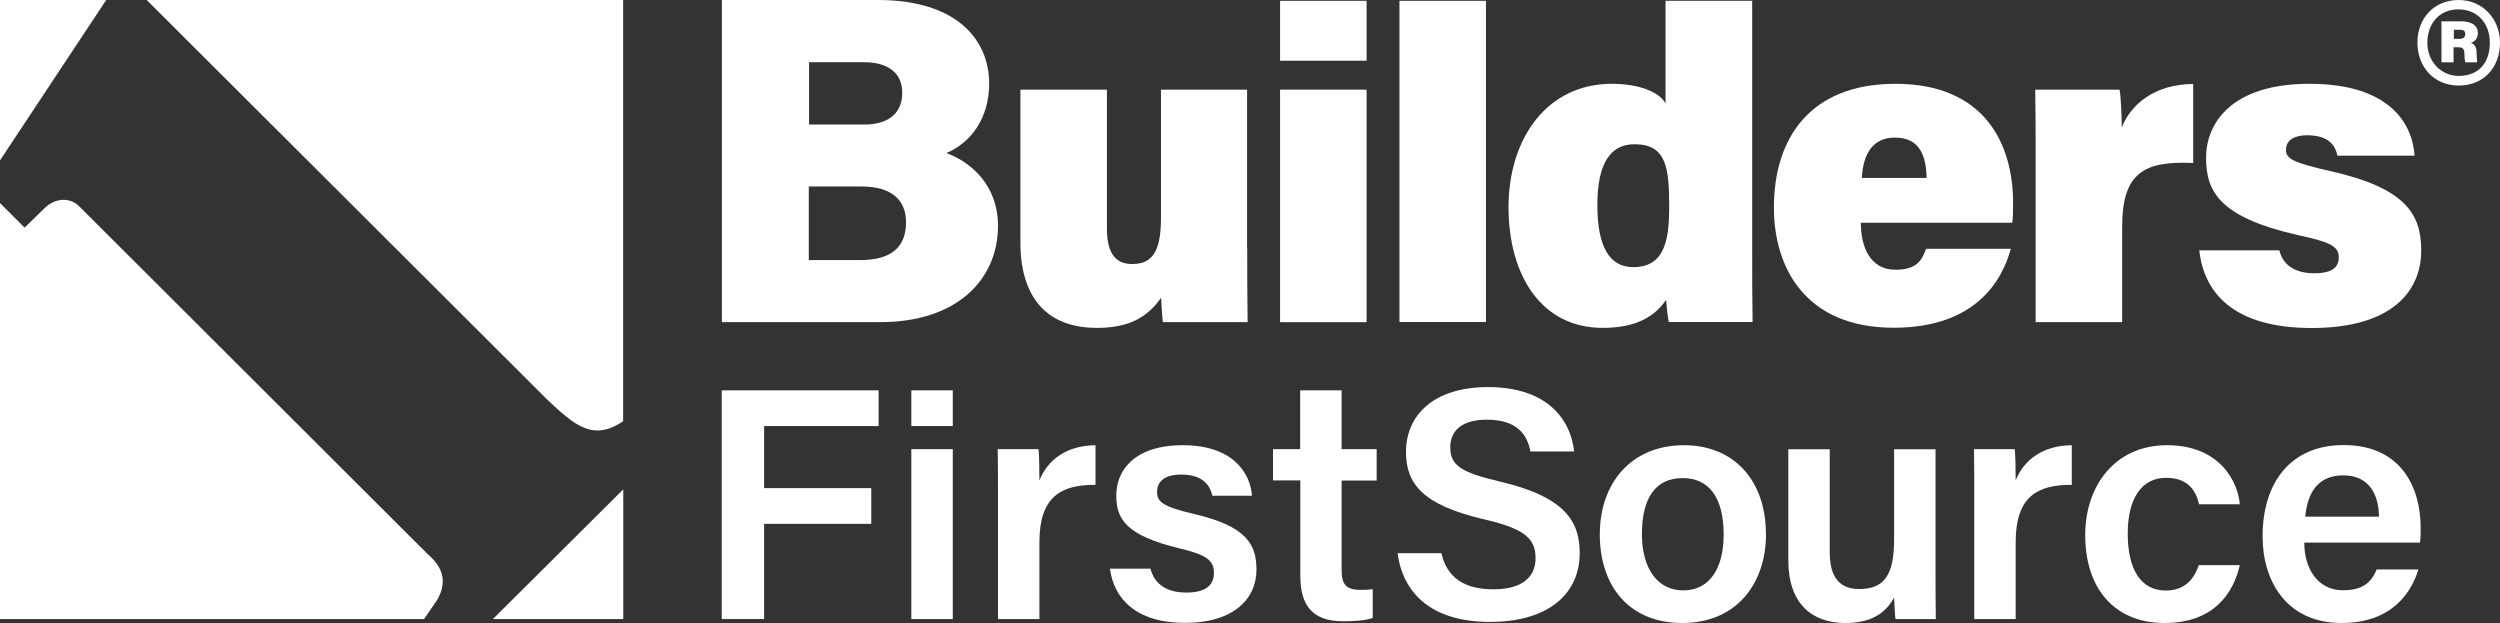
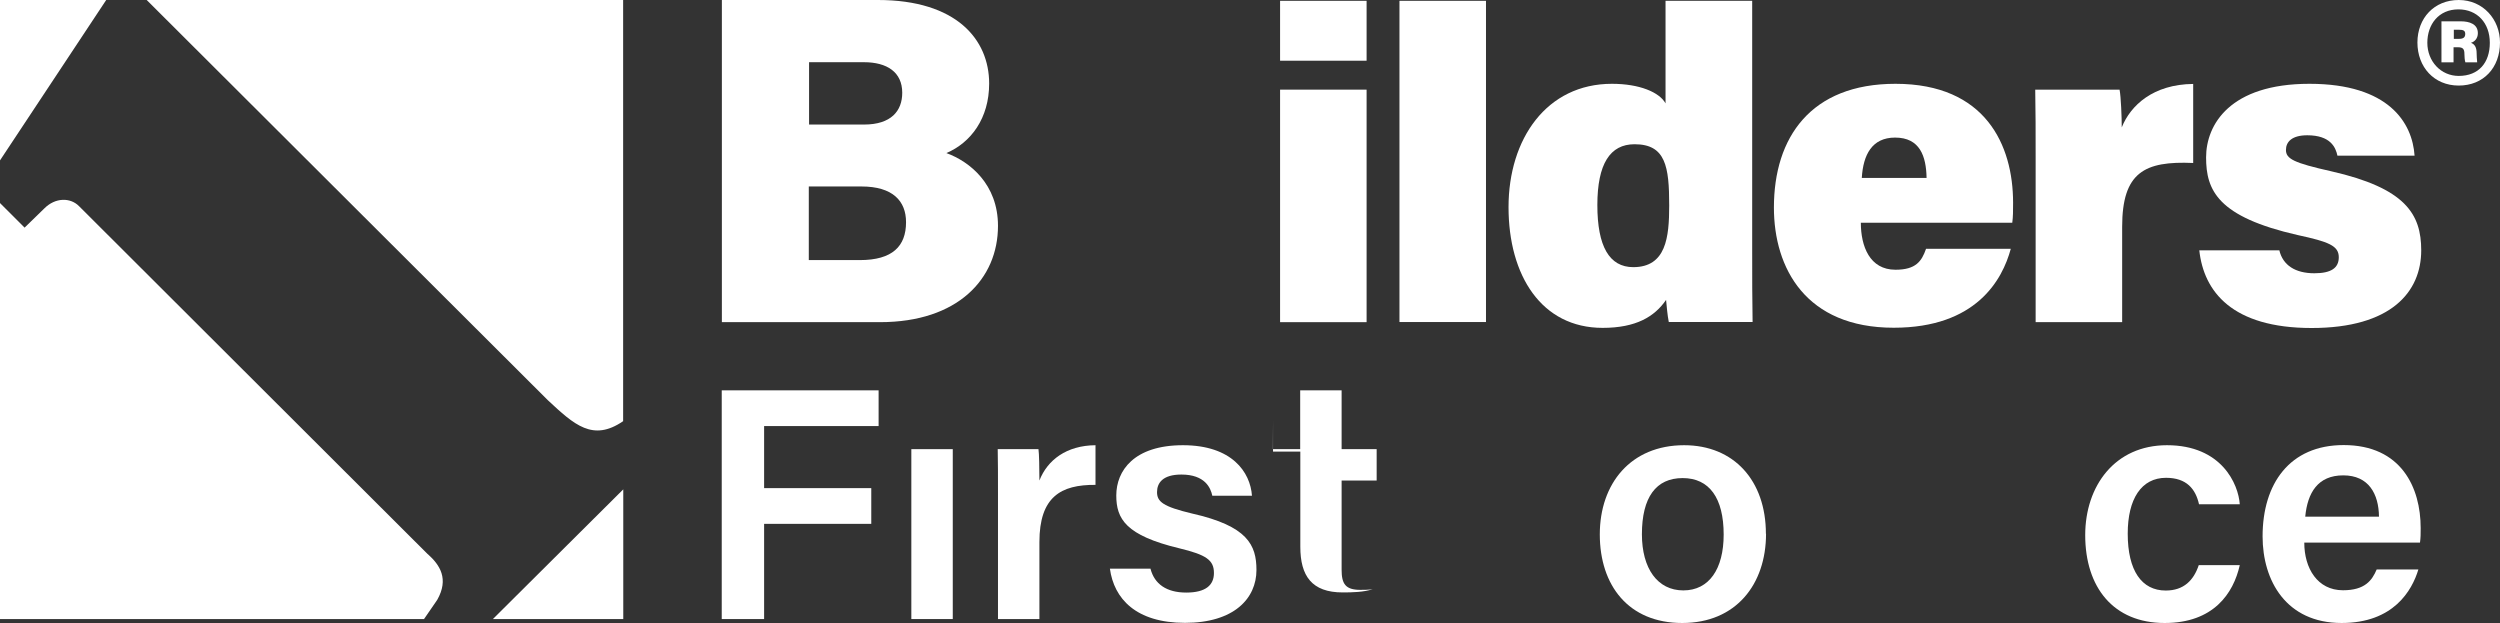
<svg xmlns="http://www.w3.org/2000/svg" id="Layer_2" data-name="Layer 2" viewBox="0 0 184.07 45.87">
  <rect x="0" y="0" width="184.07" height="45.87" fill="#333333" stroke="none" />
  <defs>
    <style> .cls-1 { fill: #fff; } </style>
  </defs>
  <g id="Layer_1-2" data-name="Layer 1">
    <g>
      <path class="cls-1" d="M31.49,40.8L5.81,15.17c-.64-.64-1.74-.63-2.54.17l-1.46,1.42L0,14.95v30.63h31.22l.97-1.41c.88-1.55.2-2.57-.69-3.37" />
      <polygon class="cls-1" points="0 0 0 11.81 7.82 0 0 0" />
      <path class="cls-1" d="M10.8,0l29.53,29.46c1.95,1.82,3.32,3.08,5.55,1.55V0H10.8Z" />
      <polygon class="cls-1" points="45.89 45.58 45.89 36.03 36.29 45.58 45.89 45.58" />
      <path class="cls-1" d="M53.14,0h11.5c5.77,0,8.19,2.9,8.19,6.15,0,2.56-1.34,4.35-3.15,5.12,1.73.63,3.8,2.3,3.8,5.36,0,3.91-2.97,7.09-8.68,7.09h-11.65V0ZM63.62,9.17c1.99,0,2.81-1,2.81-2.34,0-1.52-1.12-2.25-2.82-2.25h-4.04v4.59h4.06ZM59.55,19.15h3.76c2.4,0,3.4-1.02,3.4-2.79,0-1.56-.98-2.63-3.28-2.63h-3.88v5.42Z" />
-       <path class="cls-1" d="M91.83,18.26c0,1.5,0,3.82.03,5.46h-6.24c-.06-.42-.1-1.34-.13-1.8-1.11,1.6-2.58,2.22-4.74,2.22-3.66,0-5.62-2.22-5.62-6.3V6.6h6.37v10.19c0,1.57.43,2.65,1.86,2.65s2.12-.85,2.12-3.36V6.6h6.34v11.66Z" />
      <path class="cls-1" d="M94.25.06h6.37v4.41h-6.37V.06ZM94.25,6.6h6.37v17.12h-6.37V6.6Z" />
      <rect class="cls-1" x="103.04" y=".06" width="6.37" height="23.65" />
      <path class="cls-1" d="M129.01.06v18.49c0,1.7,0,3.69.03,5.16h-6.17c-.1-.49-.16-1.21-.2-1.63-.85,1.24-2.22,2.06-4.67,2.06-4.51,0-6.93-3.86-6.93-8.89s2.81-9.08,7.61-9.08c2.03,0,3.5.62,3.95,1.44V.06h6.37ZM120.25,19.67c2.42,0,2.65-2.19,2.65-4.54,0-2.87-.26-4.51-2.55-4.51-1.8,0-2.74,1.44-2.74,4.48s.88,4.57,2.65,4.57" />
      <path class="cls-1" d="M137.01,16.4c0,1.73.65,3.46,2.55,3.46,1.5,0,1.93-.62,2.25-1.54h6.24c-.62,2.29-2.55,5.81-8.62,5.81-6.47,0-8.82-4.38-8.82-8.85,0-5.16,2.71-9.11,8.95-9.11,6.63,0,8.66,4.51,8.66,8.76,0,.59,0,1.01-.06,1.47h-11.14ZM141.85,13.1c-.03-1.6-.49-2.97-2.32-2.97-1.7,0-2.35,1.27-2.45,2.97h4.77Z" />
      <path class="cls-1" d="M149.88,11.5c0-1.63,0-3.4-.03-4.9h6.21c.1.52.16,2.02.16,2.78.65-1.63,2.32-3.17,5.26-3.2v5.82c-3.59-.16-5.23.69-5.23,4.7v7.02h-6.37v-12.22Z" />
      <path class="cls-1" d="M167.82,18.42c.26,1.11,1.18,1.7,2.58,1.7,1.24,0,1.8-.39,1.8-1.18,0-.85-.75-1.14-3.01-1.63-5.91-1.34-6.76-3.3-6.76-5.72s1.76-5.42,7.61-5.42,7.58,2.88,7.74,5.29h-5.68c-.13-.62-.52-1.5-2.22-1.5-1.14,0-1.57.49-1.57,1.08,0,.65.56.95,3.33,1.57,5.46,1.24,6.63,3.14,6.63,5.82,0,3.07-2.22,5.72-8.07,5.72s-7.94-2.68-8.27-5.72h5.88Z" />
      <polygon class="cls-1" points="53.14 28.74 64.69 28.74 64.69 31.37 56.26 31.37 56.26 35.94 64.15 35.94 64.15 38.57 56.26 38.57 56.26 45.58 53.14 45.58 53.14 28.74" />
      <rect class="cls-1" x="67.1" y="33.07" width="3.05" height="12.51" />
      <path class="cls-1" d="M73.48,36.45c0-1.41,0-2.46-.02-3.38h3c.05.29.07,1.46.07,2.31.59-1.51,1.99-2.58,4.13-2.6v2.92c-2.55-.02-4.13.88-4.13,4.21v5.67h-3.05v-9.12Z" />
      <path class="cls-1" d="M84.71,41.88c.29,1.12,1.18,1.75,2.63,1.75s2.04-.56,2.04-1.44c0-.95-.56-1.34-2.55-1.82-3.95-.95-4.64-2.17-4.64-3.89,0-1.82,1.3-3.7,4.91-3.7s4.96,1.99,5.08,3.72h-2.92c-.12-.58-.54-1.56-2.28-1.56-1.38,0-1.79.63-1.79,1.29,0,.71.44,1.07,2.58,1.58,4.08.92,4.74,2.31,4.74,4.16,0,2.09-1.65,3.89-5.26,3.89s-5.23-1.78-5.53-3.99h3Z" />
-       <path class="cls-1" d="M93.72,33.07h2.01v-4.33h3.05v4.33h2.58v2.31h-2.58v6.57c0,1.05.29,1.48,1.38,1.48.25,0,.61,0,.91-.05v2.12c-.64.22-1.52.24-2.21.24-2.28,0-3.12-1.22-3.12-3.36v-7.01h-2.01v-2.31Z" />
-       <path class="cls-1" d="M106.13,40.74c.42,1.8,1.69,2.65,3.83,2.65s3.1-.92,3.1-2.29c0-1.46-.81-2.19-3.91-2.89-4.4-1.05-5.63-2.6-5.63-4.92,0-2.77,2.09-4.79,6.04-4.79,4.35,0,6.09,2.38,6.34,4.74h-3.22c-.22-1.19-.93-2.34-3.22-2.34-1.69,0-2.68.71-2.68,2.04s.81,1.85,3.63,2.51c4.89,1.14,5.9,2.99,5.9,5.28,0,2.94-2.24,5.06-6.61,5.06s-6.41-2.17-6.8-5.06h3.22Z" />
+       <path class="cls-1" d="M93.72,33.07h2.01v-4.33h3.05v4.33h2.58v2.31h-2.58v6.57c0,1.05.29,1.48,1.38,1.48.25,0,.61,0,.91-.05c-.64.22-1.52.24-2.21.24-2.28,0-3.12-1.22-3.12-3.36v-7.01h-2.01v-2.31Z" />
      <path class="cls-1" d="M130.03,39.3c0,3.72-2.21,6.57-6.17,6.57s-6.07-2.77-6.07-6.52,2.28-6.57,6.21-6.57c3.66,0,6.02,2.6,6.02,6.52M120.89,39.33c0,2.53,1.15,4.14,3.05,4.14s2.97-1.58,2.97-4.11c0-2.7-1.06-4.16-3.02-4.16s-3,1.41-3,4.14" />
-       <path class="cls-1" d="M142.51,41.93c0,1.22,0,2.65.02,3.65h-2.97c-.05-.34-.07-1.05-.1-1.58-.71,1.29-1.87,1.87-3.59,1.87-2.43,0-4.2-1.39-4.2-4.62v-8.17h3.05v7.57c0,1.46.44,2.72,2.16,2.72,1.84,0,2.58-1,2.58-3.67v-6.62h3.05v8.86Z" />
-       <path class="cls-1" d="M145.36,36.45c0-1.41,0-2.46-.02-3.38h3c.05.29.07,1.46.07,2.31.59-1.51,1.99-2.58,4.13-2.6v2.92c-2.55-.02-4.13.88-4.13,4.21v5.67h-3.05v-9.12Z" />
      <path class="cls-1" d="M164.91,41.61c-.47,2.09-1.94,4.26-5.53,4.26-3.78,0-5.85-2.63-5.85-6.47,0-3.63,2.19-6.62,6.02-6.62,4.03,0,5.26,2.87,5.36,4.35h-3c-.25-1.12-.91-1.95-2.43-1.95-1.82,0-2.82,1.56-2.82,4.11,0,2.73,1.03,4.19,2.8,4.19,1.33,0,2.06-.76,2.43-1.87h3.02Z" />
      <path class="cls-1" d="M169.66,39.96c0,1.87.96,3.5,2.85,3.5,1.62,0,2.14-.73,2.48-1.53h3.07c-.47,1.56-1.84,3.94-5.65,3.94-4.08,0-5.82-3.11-5.82-6.38,0-3.87,1.99-6.72,5.97-6.72,4.25,0,5.67,3.14,5.67,6.11,0,.41,0,.71-.05,1.07h-8.52ZM175.16,38.04c-.02-1.68-.76-3.04-2.63-3.04s-2.63,1.27-2.8,3.04h5.43Z" />
-       <rect class="cls-1" x="67.1" y="28.74" width="3.05" height="2.63" />
      <path class="cls-1" d="M184.07,3.13c0,1.86-1.22,3.17-3.04,3.17s-3.04-1.37-3.04-3.17S179.23,0,181.03,0s3.04,1.44,3.04,3.13M178.72,3.15c0,1.37,1,2.44,2.31,2.44,1.48,0,2.29-.98,2.29-2.44s-.93-2.46-2.31-2.46c-1.46,0-2.29,1.11-2.29,2.46M179.76,4.59V1.57h1.42c.64,0,1.26.2,1.26.87,0,.4-.25.64-.51.71.29.11.42.35.42.78,0,.16.02.47.04.66h-.87c-.05-.13-.07-.47-.07-.62,0-.36-.11-.49-.47-.49h-.33v1.11h-.87ZM180.67,2.86h.4c.27,0,.44-.09.44-.36,0-.25-.15-.31-.46-.31h-.38v.67Z" />
    </g>
  </g>
</svg>